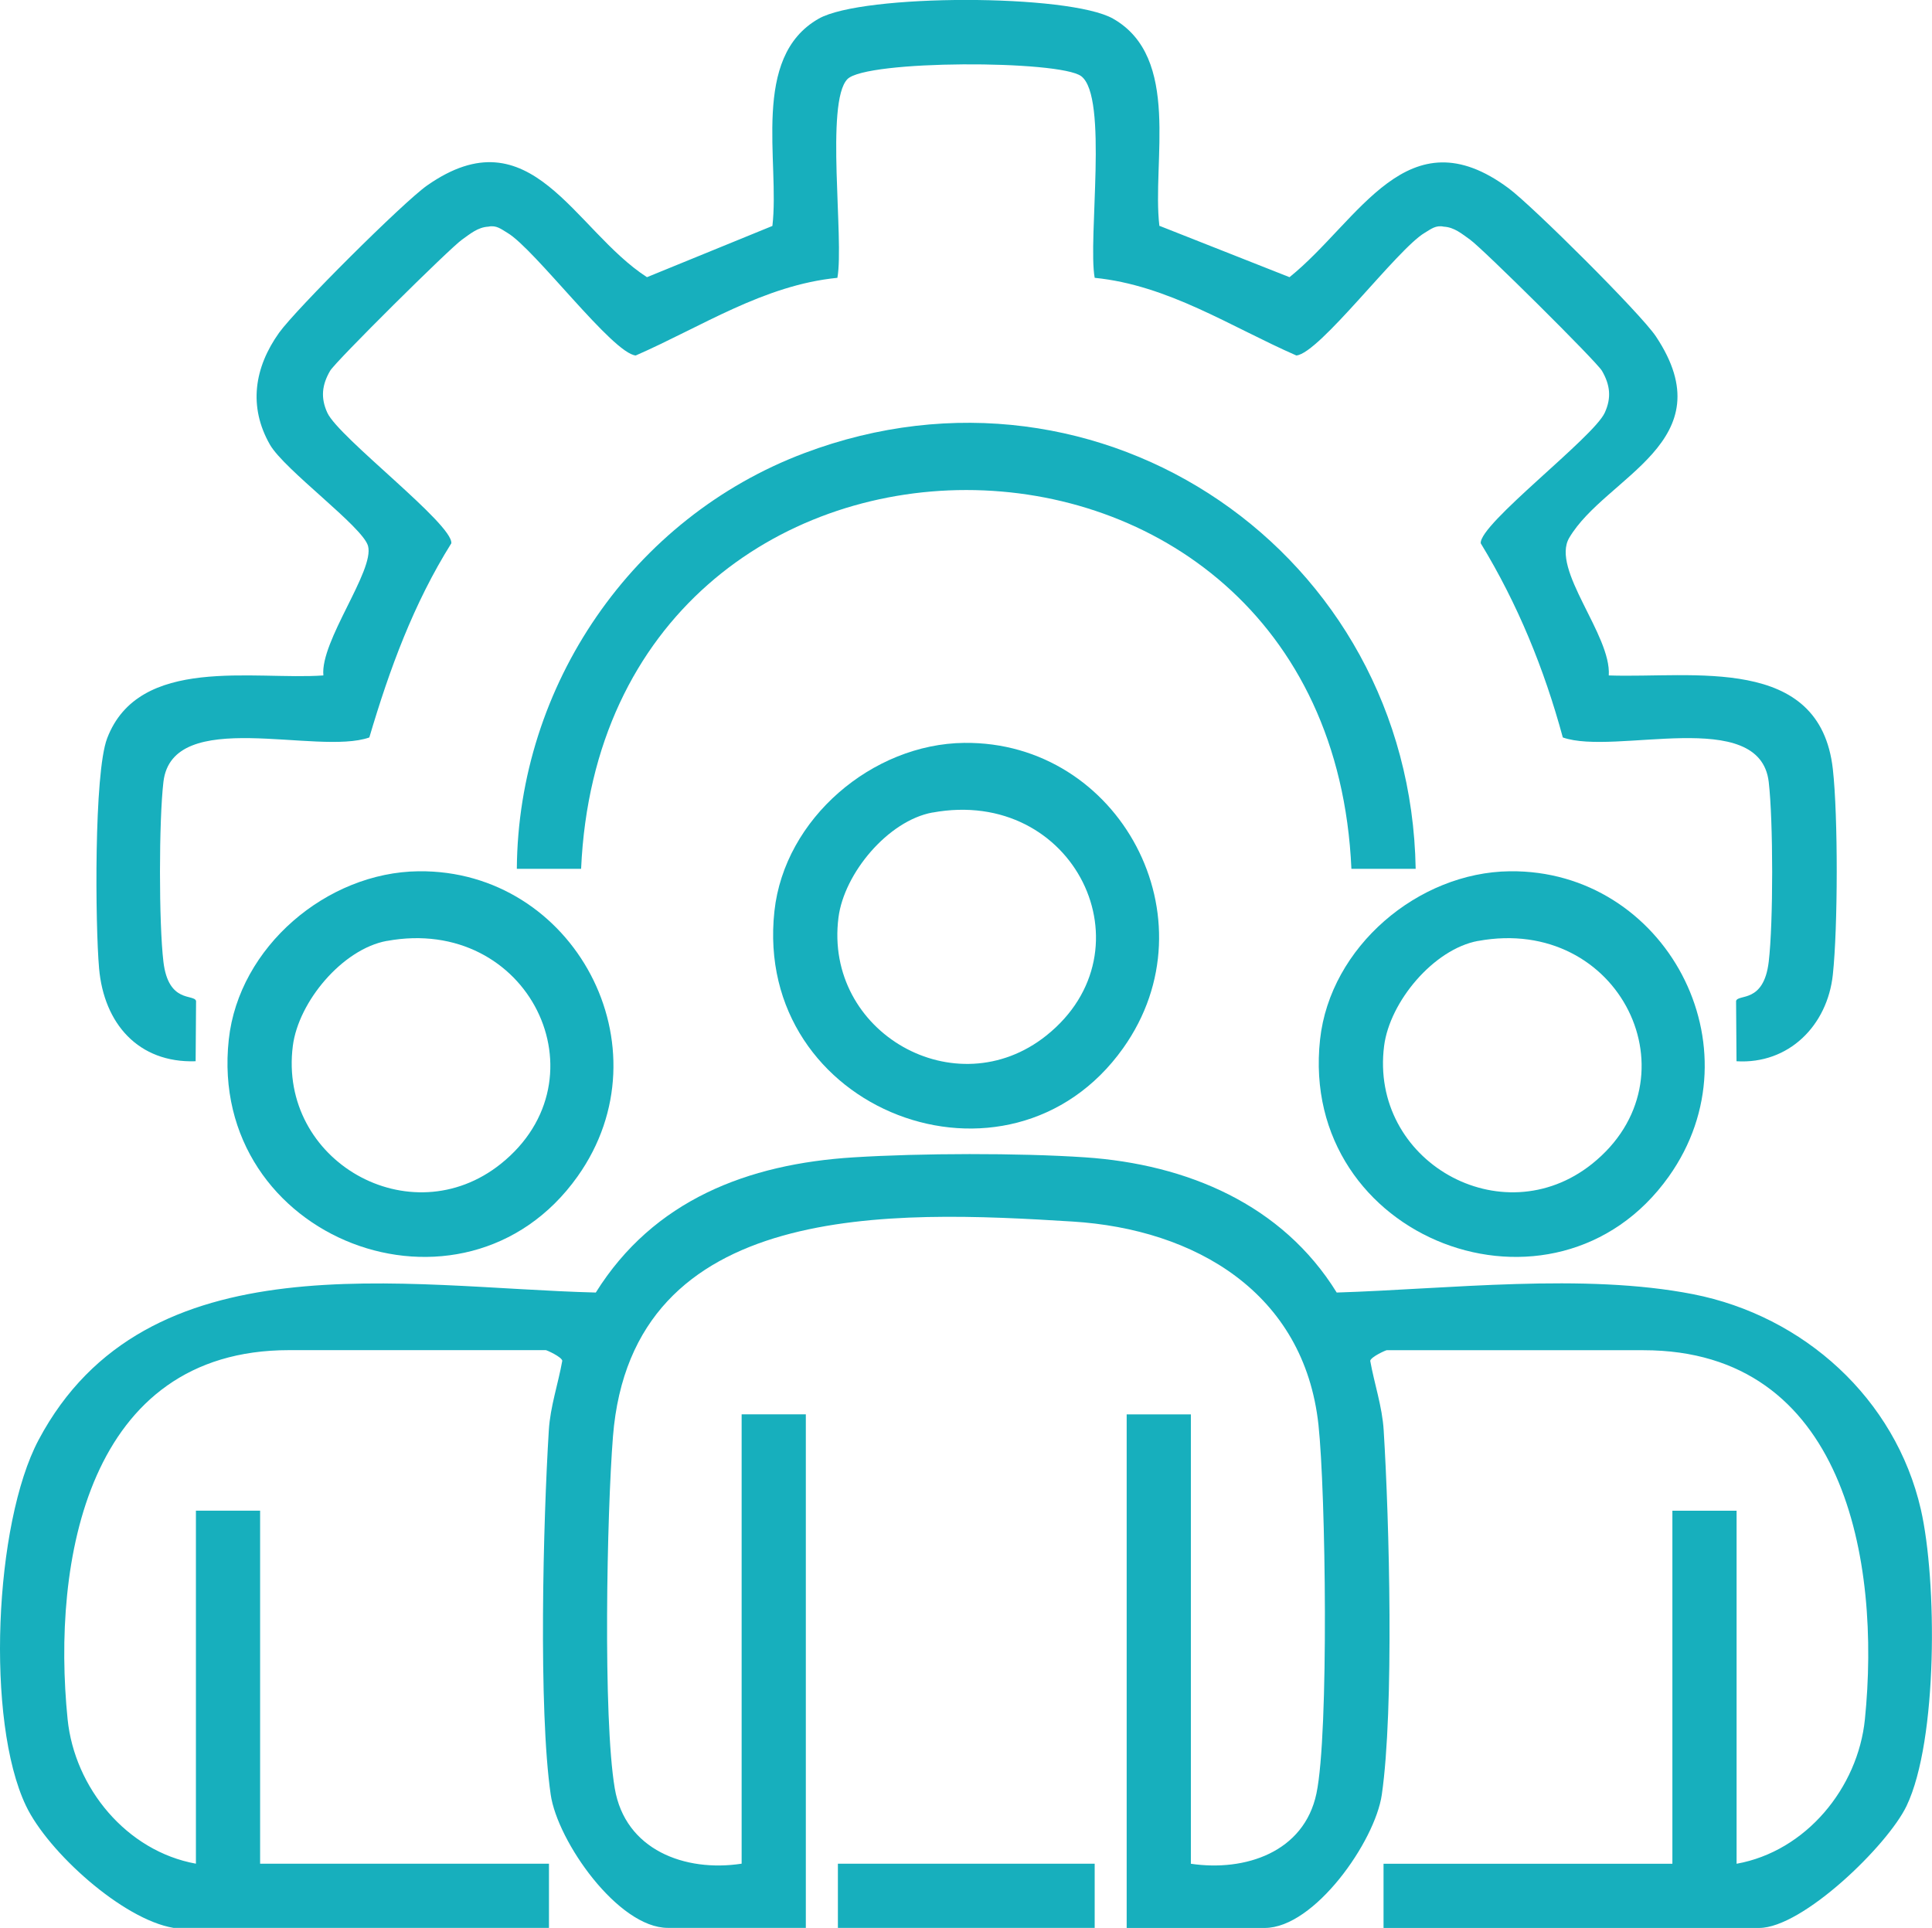
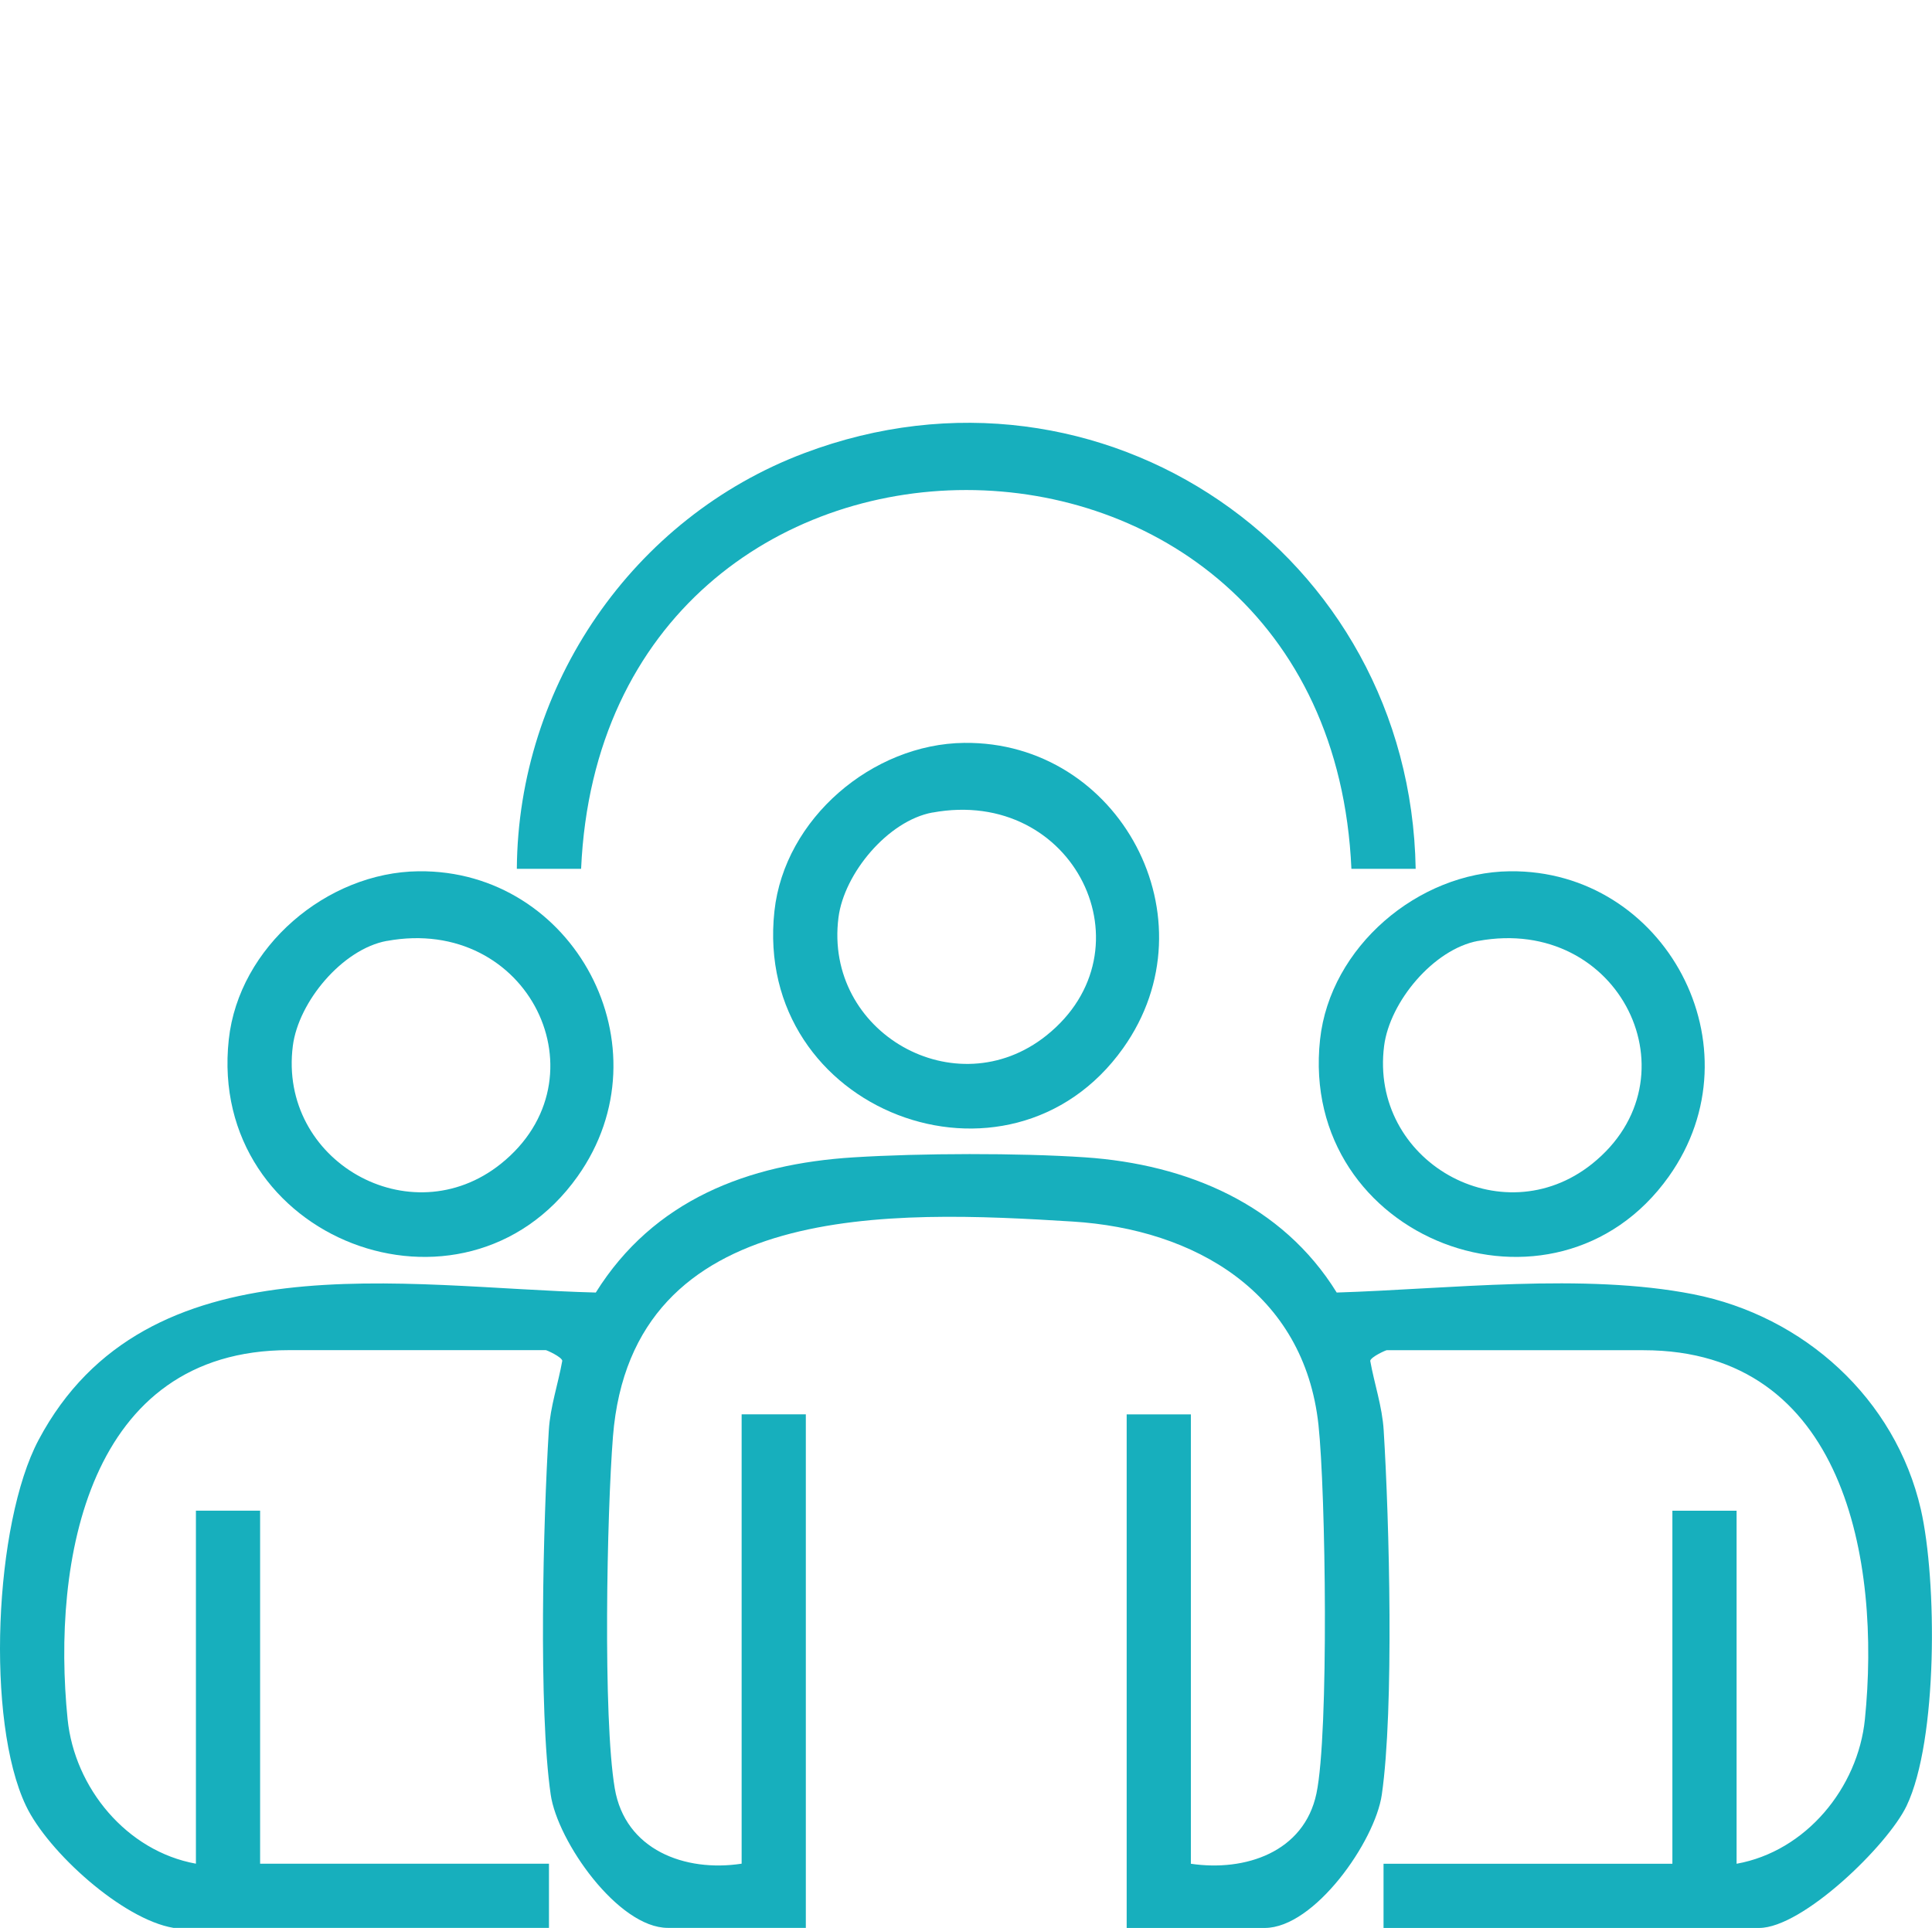
<svg xmlns="http://www.w3.org/2000/svg" id="a" width="266.94" height="266.39" viewBox="0 0 266.94 266.39">
  <path d="M23.97,266.39c-7.02-1.17-17.34-10.49-20.38-16.87-5.58-11.69-4.39-39,1.74-50.55,14.9-28.06,50.54-21.03,76.99-20.37,7.97-12.76,20.98-17.77,35.62-18.68,9.23-.58,22.81-.62,32.01,0,14.04.96,27.2,6.48,34.74,18.68,15.38-.48,34.16-2.73,49.24.23,15.29,3,27.95,14.41,31.47,29.74,2.24,9.8,2.37,31.86-1.97,40.96-2.61,5.46-14.37,16.87-20.38,16.87h-51.89v-8.87h39.91v-48.78h8.87v48.78c9.58-1.72,16.77-10.48,17.73-19.97,2.2-21.78-2.72-50.99-30.59-50.99h-35.48c-.14,0-2.16.91-2.28,1.46.57,3.2,1.66,6.32,1.86,9.6.78,12.52,1.45,38.53-.26,50.36-.94,6.46-9.3,18.41-16.18,18.41h-19.07v-70.96h8.87v62.09c7.49,1.11,15.64-1.59,17.35-9.71,1.74-8.29,1.28-41.69.28-50.94-1.98-18.26-17.05-27.04-33.99-28.09-24.84-1.54-60.89-3.11-63.49,29.72-.84,10.59-1.4,38.83.25,48.6,1.43,8.51,9.7,11.61,17.53,10.41v-62.09h8.87v70.96h-19.07c-6.87,0-15.24-11.95-16.18-18.41-1.71-11.82-1.04-37.84-.26-50.36.2-3.27,1.29-6.4,1.86-9.6-.12-.55-2.14-1.46-2.28-1.46h-35.48c-27.87,0-32.79,29.21-30.59,50.99.96,9.49,8.15,18.24,17.73,19.97v-48.78h8.87v48.78h39.91v8.87H23.97Z" fill="#17afbd" />
-   <path d="M160.24,31.22l17.93,7.08c9.66-7.79,16.25-22.71,30.28-12.28,3.26,2.42,18.25,17.32,20.34,20.46,9.71,14.59-6.95,19.32-11.97,27.83-2.58,4.38,5.84,13.42,5.46,19.02,11.58.41,29.18-2.95,30.96,12.95.73,6.51.7,21.85,0,28.39-.75,7.04-6.1,12.41-13.31,11.97l-.06-8.33c.29-1,3.82.37,4.51-5.41.64-5.36.63-19.49,0-24.86-1.24-10.48-21.24-3.59-28.45-6.14-2.57-9.48-6.24-18.46-11.34-26.83-.23-2.66,15.55-14.6,17.13-18.03.96-2.08.74-3.87-.38-5.8-.74-1.28-16.52-16.92-18.23-18.13-1.12-.79-2.16-1.71-3.63-1.79-1.11-.24-1.77.34-2.63.85-3.8,2.24-14.53,16.67-17.74,16.95-9.11-3.99-17.67-9.71-27.86-10.73-.97-5.34,1.91-25.02-1.86-27.86-2.98-2.24-29.73-2.26-32.31.41-3.08,3.19-.43,22.17-1.38,27.45-10.18,1.01-18.74,6.74-27.86,10.73-3.21-.28-13.94-14.71-17.74-16.95-.86-.51-1.51-1.09-2.63-.85-1.46.08-2.51,1-3.63,1.79-1.71,1.2-17.49,16.85-18.23,18.13-1.12,1.93-1.34,3.72-.38,5.8,1.58,3.43,17.37,15.37,17.13,18.03-5.22,8.33-8.55,17.42-11.33,26.83-7.2,2.55-27.22-4.34-28.45,6.14-.63,5.37-.64,19.5,0,24.86.69,5.78,4.22,4.41,4.51,5.41l-.06,8.33c-7.92.27-12.67-5.22-13.34-12.83-.53-6.02-.72-26.96,1.11-31.78,4.38-11.53,20.28-8.02,29.88-8.7-.46-4.73,7.1-14.5,6.17-17.89-.72-2.65-11.56-10.51-13.56-14.01-3-5.26-2.15-10.66,1.27-15.45,2.33-3.26,17.18-18.06,20.45-20.35,14.39-10.08,20.26,6.13,30.38,12.67l17.33-7.08c1.05-8.89-3.04-23.27,6.4-28.64,6.06-3.45,34.61-3.45,40.67,0,9.44,5.37,5.35,19.77,6.4,28.64Z" fill="#17afbd" />
  <path d="M195.6,120.05h-8.88c-3.08-69.77-103.33-69.8-106.43,0h-8.88c.17-25.36,16-48.49,39.7-57.43,41.11-15.52,83.75,13.85,84.49,57.43Z" fill="#17afbd" />
-   <path d="M133.22,102.65c21.46-.25,34.65,24.32,21.97,42.17-15.75,22.17-51.2,8.77-48.19-18.92,1.39-12.8,13.55-23.11,26.22-23.25ZM128.84,112.27c-6.15,1.13-12.21,8.41-12.99,14.51-2.03,15.92,16.23,26.28,28.72,16.31,14.78-11.8,3.9-34.43-15.74-30.81Z" fill="#17afbd" />
+   <path d="M133.22,102.65c21.46-.25,34.65,24.32,21.97,42.17-15.75,22.17-51.2,8.77-48.19-18.92,1.39-12.8,13.55-23.11,26.22-23.25ZM128.84,112.27c-6.15,1.13-12.21,8.41-12.99,14.51-2.03,15.92,16.23,26.28,28.72,16.31,14.78-11.8,3.9-34.43-15.74-30.81" fill="#17afbd" />
  <path d="M57.83,120.39c21.46-.25,34.65,24.32,21.97,42.17-15.75,22.17-51.2,8.77-48.19-18.92,1.39-12.8,13.55-23.11,26.22-23.25ZM53.45,130.01c-6.15,1.13-12.21,8.41-12.99,14.51-2.03,15.92,16.23,26.28,28.72,16.31,14.78-11.8,3.9-34.43-15.74-30.81Z" fill="#17afbd" />
  <path d="M208.61,120.39c21.46-.25,34.65,24.32,21.97,42.17-15.75,22.17-51.2,8.77-48.19-18.92,1.39-12.8,13.55-23.11,26.22-23.25ZM204.23,130.01c-6.15,1.13-12.21,8.41-12.99,14.51-2.03,15.92,16.23,26.28,28.72,16.31,14.78-11.8,3.9-34.43-15.74-30.81Z" fill="#17afbd" />
-   <rect x="115.77" y="257.52" width="35.48" height="8.87" fill="#17afbd" />
</svg>